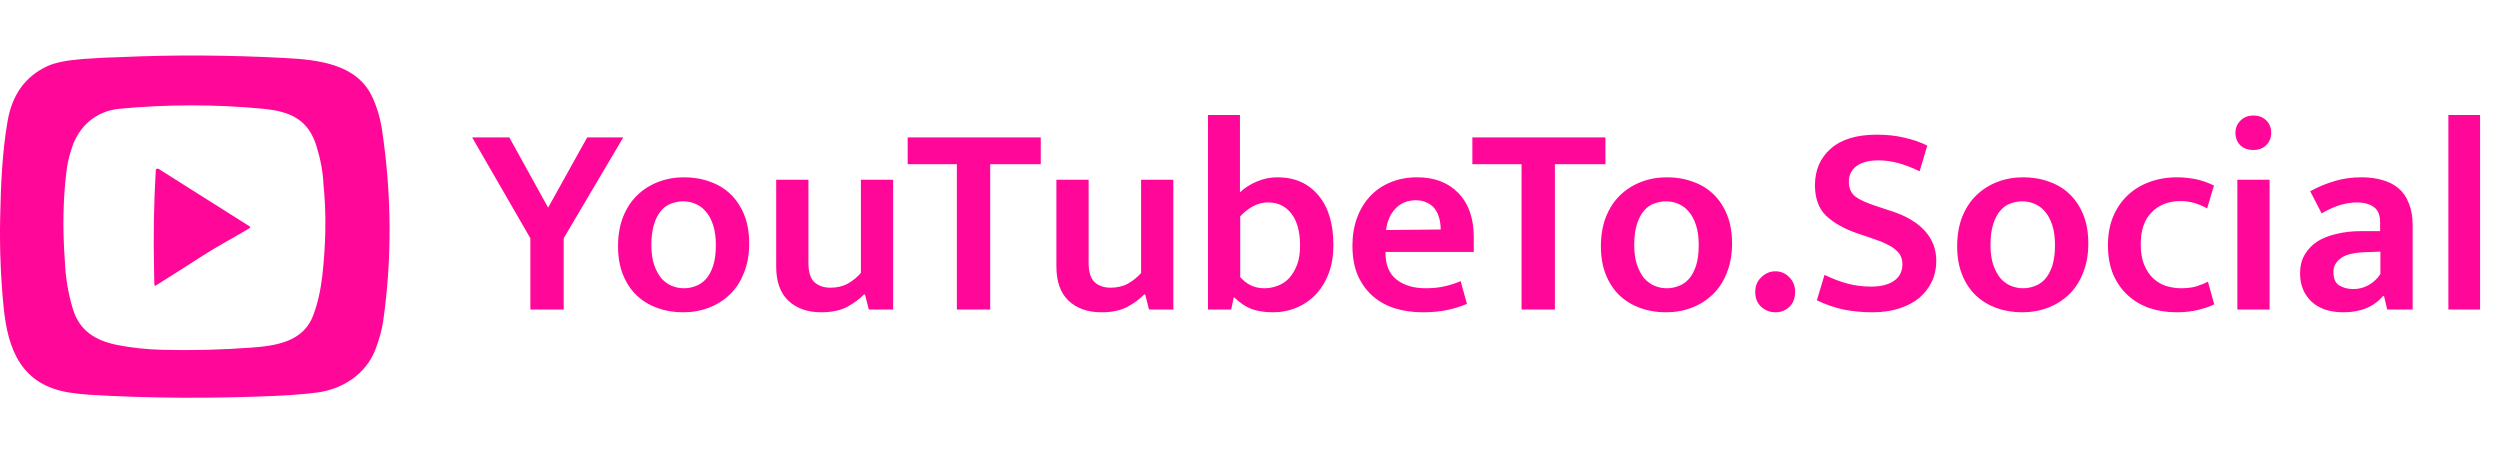
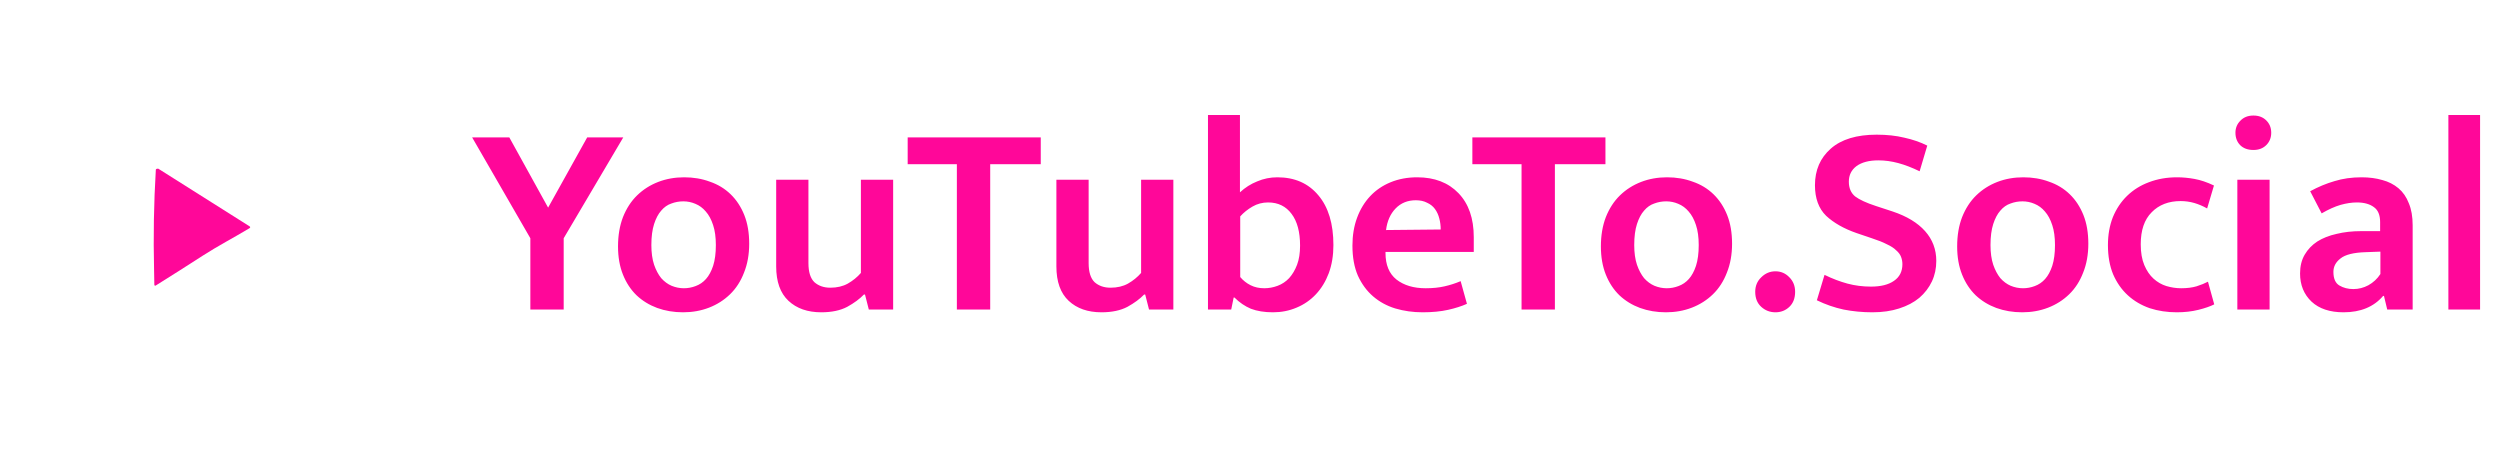
<svg xmlns="http://www.w3.org/2000/svg" width="1171" height="213" viewBox="0 0 1171 213" fill="none">
-   <path d="M0.065 102.473C0.363 87.121 1.008 71.297 3.575 56.602C5.716 44.326 11.892 35.798 22.102 31.02C25.698 29.333 31.332 28.201 39.004 27.622C45.08 27.159 51.165 26.857 57.258 26.716C81.621 25.634 106.952 25.778 133.25 27.151C149.049 27.981 167.204 29.916 174.409 45.491C176.616 50.261 178.133 55.416 178.96 60.955C183.482 91.238 183.655 121.05 179.481 150.39C178.894 154.474 177.682 158.909 175.847 163.696C171.395 175.291 160.346 182.384 148.354 183.885C142.592 184.604 136.032 185.125 128.674 185.447C98.871 186.737 70.105 186.567 42.377 184.939C39.302 184.757 36.135 184.422 32.878 183.934C10.073 180.474 3.674 164.018 1.678 143.731C0.338 130.007 -0.199 116.255 0.065 102.473ZM30.385 122.389C30.691 129.986 31.931 137.406 34.106 144.648C37.255 155.139 45.043 159.641 55.051 161.613C61.747 162.927 68.816 163.675 76.256 163.857C90.087 164.196 103.939 163.849 117.811 162.816C129.629 161.935 142.154 160.001 146.755 147.612C148.813 142.073 150.227 135.84 150.996 128.912C152.558 114.924 152.98 100.439 151.504 86.253C151.264 80.623 150.169 74.662 148.218 68.371C144.423 56.181 136.264 52.237 123.59 50.985C100.81 48.74 77.323 48.889 55.869 50.96C45.08 52.002 36.97 58.996 33.647 69.288C32.448 72.984 31.679 76.126 31.34 78.713C29.546 92.073 29.228 106.632 30.385 122.389Z" fill="#FF0799" />
  <path d="M74.118 79L116.814 105.959C117.327 106.282 117.323 106.604 116.802 106.927C109.659 111.23 101.958 115.248 95.1 119.675C87.66 124.478 80.265 129.174 72.915 133.762C72.854 133.799 72.785 133.819 72.714 133.821C72.643 133.822 72.572 133.805 72.51 133.772C72.447 133.738 72.394 133.688 72.357 133.628C72.319 133.567 72.298 133.498 72.295 133.427L72.171 126.57C71.783 110.854 72.055 95.162 72.99 79.496C73.014 79.174 73.391 79.008 74.118 79Z" fill="#FF0799" />
  <path d="M238.56 64.36L256.736 97.256L275.04 64.36H291.936L264.032 111.592V145H248.416V111.592L221.152 64.36H238.56ZM350.923 114.152C350.923 119.187 350.112 123.709 348.491 127.72C346.955 131.731 344.779 135.101 341.963 137.832C339.147 140.563 335.862 142.653 332.107 144.104C328.352 145.555 324.299 146.28 319.947 146.28C315.595 146.28 311.542 145.597 307.787 144.232C304.118 142.867 300.918 140.904 298.187 138.344C295.456 135.699 293.323 132.456 291.787 128.616C290.251 124.776 289.483 120.381 289.483 115.432C289.483 110.312 290.251 105.747 291.787 101.736C293.408 97.64 295.627 94.227 298.443 91.496C301.259 88.765 304.544 86.675 308.299 85.224C312.054 83.773 316.107 83.048 320.459 83.048C324.811 83.048 328.822 83.731 332.491 85.096C336.246 86.376 339.488 88.339 342.219 90.984C344.95 93.629 347.083 96.872 348.619 100.712C350.155 104.552 350.923 109.032 350.923 114.152ZM335.307 114.792C335.307 111.123 334.88 108.008 334.027 105.448C333.174 102.803 332.022 100.669 330.571 99.048C329.206 97.427 327.584 96.232 325.707 95.464C323.915 94.696 322.038 94.312 320.075 94.312C318.112 94.312 316.235 94.653 314.443 95.336C312.651 95.933 311.072 97.043 309.707 98.664C308.342 100.2 307.232 102.291 306.379 104.936C305.526 107.581 305.099 110.867 305.099 114.792C305.099 118.376 305.526 121.448 306.379 124.008C307.232 126.483 308.342 128.573 309.707 130.28C311.158 131.901 312.779 133.096 314.571 133.864C316.448 134.632 318.368 135.016 320.331 135.016C322.208 135.016 324.043 134.675 325.835 133.992C327.712 133.309 329.334 132.2 330.699 130.664C332.064 129.128 333.174 127.08 334.027 124.52C334.88 121.875 335.307 118.632 335.307 114.792ZM403.244 84.2H418.348V145H406.956L405.164 137.96H404.652C402.689 140.008 400.087 141.928 396.844 143.72C393.601 145.427 389.548 146.28 384.684 146.28C378.284 146.28 373.164 144.488 369.324 140.904C365.484 137.32 363.564 131.944 363.564 124.776V84.2H378.668V123.24C378.668 127.421 379.607 130.408 381.484 132.2C383.447 133.907 385.921 134.76 388.908 134.76C392.065 134.76 394.796 134.12 397.1 132.84C399.489 131.475 401.537 129.811 403.244 127.848V84.2ZM487.491 64.36V76.904H463.811V145H448.195V76.904H425.155V64.36H487.491ZM534.494 84.2H549.598V145H538.206L536.414 137.96H535.902C533.939 140.008 531.337 141.928 528.094 143.72C524.851 145.427 520.798 146.28 515.934 146.28C509.534 146.28 504.414 144.488 500.574 140.904C496.734 137.32 494.814 131.944 494.814 124.776V84.2H509.918V123.24C509.918 127.421 510.857 130.408 512.734 132.2C514.697 133.907 517.171 134.76 520.158 134.76C523.315 134.76 526.046 134.12 528.35 132.84C530.739 131.475 532.787 129.811 534.494 127.848V84.2ZM624.569 114.792C624.569 119.656 623.844 124.051 622.393 127.976C620.942 131.816 618.937 135.101 616.377 137.832C613.817 140.563 610.788 142.653 607.289 144.104C603.876 145.555 600.206 146.28 596.281 146.28C592.27 146.28 588.814 145.725 585.913 144.616C583.097 143.421 580.537 141.672 578.233 139.368H577.849L576.697 145H565.817V53.864H580.793V90.088C583.182 87.869 585.87 86.163 588.857 84.968C591.844 83.688 595.001 83.048 598.329 83.048C606.436 83.048 612.836 85.864 617.529 91.496C622.222 97.043 624.569 104.808 624.569 114.792ZM608.953 115.048C608.953 108.648 607.63 103.699 604.985 100.2C602.34 96.616 598.67 94.824 593.977 94.824C591.332 94.824 588.9 95.464 586.681 96.744C584.462 98.024 582.542 99.56 580.921 101.352V129.768C582.286 131.389 583.908 132.669 585.785 133.608C587.662 134.547 589.796 135.016 592.185 135.016C594.318 135.016 596.409 134.632 598.457 133.864C600.505 133.096 602.297 131.901 603.833 130.28C605.369 128.573 606.606 126.483 607.545 124.008C608.484 121.533 608.953 118.547 608.953 115.048ZM690.312 117.992H648.968V118.504C648.968 124.051 650.675 128.189 654.088 130.92C657.587 133.651 662.152 135.016 667.784 135.016C671.112 135.016 674.056 134.717 676.616 134.12C679.261 133.523 681.779 132.712 684.168 131.688L687.112 142.312C684.637 143.421 681.693 144.36 678.28 145.128C674.867 145.896 670.899 146.28 666.376 146.28C661.853 146.28 657.587 145.683 653.576 144.488C649.651 143.293 646.195 141.416 643.208 138.856C640.221 136.296 637.832 133.053 636.04 129.128C634.333 125.203 633.48 120.509 633.48 115.048C633.48 110.269 634.205 105.917 635.656 101.992C637.107 98.067 639.155 94.696 641.8 91.88C644.445 89.064 647.645 86.888 651.4 85.352C655.155 83.816 659.293 83.048 663.816 83.048C671.923 83.048 678.365 85.523 683.144 90.472C687.923 95.421 690.312 102.291 690.312 111.08V117.992ZM674.824 107.496C674.824 105.704 674.611 103.997 674.184 102.376C673.757 100.669 673.075 99.176 672.136 97.896C671.197 96.616 669.96 95.635 668.424 94.952C666.973 94.184 665.224 93.8 663.176 93.8C659.336 93.8 656.179 95.08 653.704 97.64C651.229 100.2 649.736 103.571 649.224 107.752L674.824 107.496ZM751.991 64.36V76.904H728.311V145H712.695V76.904H689.655V64.36H751.991ZM811.298 114.152C811.298 119.187 810.487 123.709 808.866 127.72C807.33 131.731 805.154 135.101 802.338 137.832C799.522 140.563 796.237 142.653 792.482 144.104C788.727 145.555 784.674 146.28 780.322 146.28C775.97 146.28 771.917 145.597 768.162 144.232C764.493 142.867 761.293 140.904 758.562 138.344C755.831 135.699 753.698 132.456 752.162 128.616C750.626 124.776 749.858 120.381 749.858 115.432C749.858 110.312 750.626 105.747 752.162 101.736C753.783 97.64 756.002 94.227 758.818 91.496C761.634 88.765 764.919 86.675 768.674 85.224C772.429 83.773 776.482 83.048 780.834 83.048C785.186 83.048 789.197 83.731 792.866 85.096C796.621 86.376 799.863 88.339 802.594 90.984C805.325 93.629 807.458 96.872 808.994 100.712C810.53 104.552 811.298 109.032 811.298 114.152ZM795.682 114.792C795.682 111.123 795.255 108.008 794.402 105.448C793.549 102.803 792.397 100.669 790.946 99.048C789.581 97.427 787.959 96.232 786.082 95.464C784.29 94.696 782.413 94.312 780.45 94.312C778.487 94.312 776.61 94.653 774.818 95.336C773.026 95.933 771.447 97.043 770.082 98.664C768.717 100.2 767.607 102.291 766.754 104.936C765.901 107.581 765.474 110.867 765.474 114.792C765.474 118.376 765.901 121.448 766.754 124.008C767.607 126.483 768.717 128.573 770.082 130.28C771.533 131.901 773.154 133.096 774.946 133.864C776.823 134.632 778.743 135.016 780.706 135.016C782.583 135.016 784.418 134.675 786.21 133.992C788.087 133.309 789.709 132.2 791.074 130.664C792.439 129.128 793.549 127.08 794.402 124.52C795.255 121.875 795.682 118.632 795.682 114.792ZM822.147 136.68C822.147 133.949 823.086 131.688 824.963 129.896C826.84 128.019 829.059 127.08 831.619 127.08C834.179 127.08 836.355 128.019 838.147 129.896C839.939 131.688 840.835 133.949 840.835 136.68C840.835 139.667 839.939 142.013 838.147 143.72C836.355 145.427 834.179 146.28 831.619 146.28C829.059 146.28 826.84 145.427 824.963 143.72C823.086 142.013 822.147 139.667 822.147 136.68ZM879.054 63.08C883.833 63.08 888.142 63.549 891.982 64.488C895.907 65.341 899.491 66.579 902.734 68.2L899.15 80.232C895.651 78.525 892.323 77.245 889.166 76.392C886.009 75.539 882.894 75.112 879.822 75.112C875.47 75.112 872.057 76.008 869.582 77.8C867.193 79.592 865.998 82.024 865.998 85.096C865.998 88.083 866.979 90.387 868.942 92.008C870.99 93.544 874.233 95.037 878.67 96.488L886.478 99.048C893.134 101.267 898.211 104.339 901.71 108.264C905.209 112.189 906.958 116.84 906.958 122.216C906.958 125.715 906.275 128.915 904.91 131.816C903.545 134.717 901.582 137.277 899.022 139.496C896.462 141.629 893.305 143.293 889.55 144.488C885.881 145.683 881.699 146.28 877.006 146.28C872.398 146.28 867.918 145.853 863.566 145C859.214 144.061 855.033 142.611 851.022 140.648L854.606 128.744C858.275 130.536 861.859 131.901 865.358 132.84C868.857 133.779 872.526 134.248 876.366 134.248C880.974 134.248 884.558 133.352 887.118 131.56C889.763 129.768 891.086 127.165 891.086 123.752C891.086 122.557 890.873 121.405 890.446 120.296C890.019 119.187 889.251 118.163 888.142 117.224C887.118 116.2 885.667 115.261 883.79 114.408C881.998 113.469 879.651 112.531 876.75 111.592L869.582 109.16C863.694 107.112 858.958 104.424 855.374 101.096C851.875 97.683 850.126 92.904 850.126 86.76C850.126 79.677 852.601 73.96 857.55 69.608C862.499 65.256 869.667 63.08 879.054 63.08ZM978.173 114.152C978.173 119.187 977.362 123.709 975.741 127.72C974.205 131.731 972.029 135.101 969.213 137.832C966.397 140.563 963.112 142.653 959.357 144.104C955.602 145.555 951.549 146.28 947.197 146.28C942.845 146.28 938.792 145.597 935.037 144.232C931.368 142.867 928.168 140.904 925.437 138.344C922.706 135.699 920.573 132.456 919.037 128.616C917.501 124.776 916.733 120.381 916.733 115.432C916.733 110.312 917.501 105.747 919.037 101.736C920.658 97.64 922.877 94.227 925.693 91.496C928.509 88.765 931.794 86.675 935.549 85.224C939.304 83.773 943.357 83.048 947.709 83.048C952.061 83.048 956.072 83.731 959.741 85.096C963.496 86.376 966.738 88.339 969.469 90.984C972.2 93.629 974.333 96.872 975.869 100.712C977.405 104.552 978.173 109.032 978.173 114.152ZM962.557 114.792C962.557 111.123 962.13 108.008 961.277 105.448C960.424 102.803 959.272 100.669 957.821 99.048C956.456 97.427 954.834 96.232 952.957 95.464C951.165 94.696 949.288 94.312 947.325 94.312C945.362 94.312 943.485 94.653 941.693 95.336C939.901 95.933 938.322 97.043 936.957 98.664C935.592 100.2 934.482 102.291 933.629 104.936C932.776 107.581 932.349 110.867 932.349 114.792C932.349 118.376 932.776 121.448 933.629 124.008C934.482 126.483 935.592 128.573 936.957 130.28C938.408 131.901 940.029 133.096 941.821 133.864C943.698 134.632 945.618 135.016 947.581 135.016C949.458 135.016 951.293 134.675 953.085 133.992C954.962 133.309 956.584 132.2 957.949 130.664C959.314 129.128 960.424 127.08 961.277 124.52C962.13 121.875 962.557 118.632 962.557 114.792ZM1021.66 135.016C1024.39 135.016 1026.78 134.717 1028.83 134.12C1030.96 133.437 1032.76 132.712 1034.21 131.944L1037.15 142.568C1035.27 143.507 1032.8 144.36 1029.73 145.128C1026.65 145.896 1023.28 146.28 1019.61 146.28C1015.09 146.28 1010.87 145.64 1006.94 144.36C1003.02 142.995 999.603 140.989 996.702 138.344C993.801 135.699 991.497 132.413 989.79 128.488C988.169 124.563 987.358 119.997 987.358 114.792C987.358 110.013 988.126 105.661 989.662 101.736C991.283 97.811 993.502 94.483 996.318 91.752C999.219 88.936 1002.63 86.803 1006.56 85.352C1010.57 83.816 1014.96 83.048 1019.74 83.048C1022.39 83.048 1025.12 83.304 1027.93 83.816C1030.75 84.328 1033.78 85.352 1037.02 86.888L1033.82 97.64C1031.86 96.531 1029.85 95.677 1027.81 95.08C1025.76 94.483 1023.62 94.184 1021.41 94.184C1015.77 94.184 1011.25 95.933 1007.84 99.432C1004.42 102.845 1002.72 107.837 1002.72 114.408C1002.72 118.248 1003.27 121.491 1004.38 124.136C1005.49 126.781 1006.94 128.915 1008.73 130.536C1010.53 132.157 1012.53 133.309 1014.75 133.992C1017.05 134.675 1019.36 135.016 1021.66 135.016ZM1047.97 145V84.2H1063.08V145H1047.97ZM1055.52 70.248C1052.88 70.248 1050.79 69.48 1049.25 67.944C1047.8 66.408 1047.08 64.488 1047.08 62.184C1047.08 59.965 1047.84 58.088 1049.38 56.552C1050.92 54.931 1052.96 54.12 1055.52 54.12C1058 54.12 1060 54.888 1061.54 56.424C1063.08 57.96 1063.84 59.88 1063.84 62.184C1063.84 64.488 1063.08 66.408 1061.54 67.944C1060 69.48 1058 70.248 1055.52 70.248ZM1082.09 89.576C1085.84 87.528 1089.64 85.949 1093.48 84.84C1097.32 83.645 1101.54 83.048 1106.15 83.048C1109.73 83.048 1112.98 83.475 1115.88 84.328C1118.78 85.096 1121.3 86.376 1123.43 88.168C1125.56 89.96 1127.18 92.307 1128.29 95.208C1129.49 98.024 1130.09 101.48 1130.09 105.576V145H1118.18L1116.65 138.6H1116.26C1111.91 143.72 1105.72 146.28 1097.7 146.28C1091.3 146.28 1086.31 144.616 1082.73 141.288C1079.14 137.875 1077.35 133.48 1077.35 128.104C1077.35 124.691 1078.07 121.747 1079.53 119.272C1080.98 116.797 1082.94 114.749 1085.41 113.128C1087.97 111.507 1091 110.312 1094.5 109.544C1098 108.691 1101.8 108.264 1105.89 108.264H1114.85V104.04C1114.85 100.712 1113.87 98.365 1111.91 97C1109.95 95.549 1107.3 94.824 1103.97 94.824C1101.58 94.824 1099.02 95.208 1096.29 95.976C1093.65 96.744 1090.7 98.067 1087.46 99.944L1082.09 89.576ZM1114.98 117.864L1108.07 118.12C1102.44 118.291 1098.51 119.272 1096.29 121.064C1094.07 122.771 1092.97 124.861 1092.97 127.336C1092.97 130.493 1093.9 132.627 1095.78 133.736C1097.66 134.845 1099.83 135.4 1102.31 135.4C1104.78 135.4 1107.13 134.803 1109.35 133.608C1111.65 132.328 1113.53 130.579 1114.98 128.36V117.864ZM1146.82 145V53.864H1161.67V145H1146.82Z" fill="#FF0799" />
</svg>